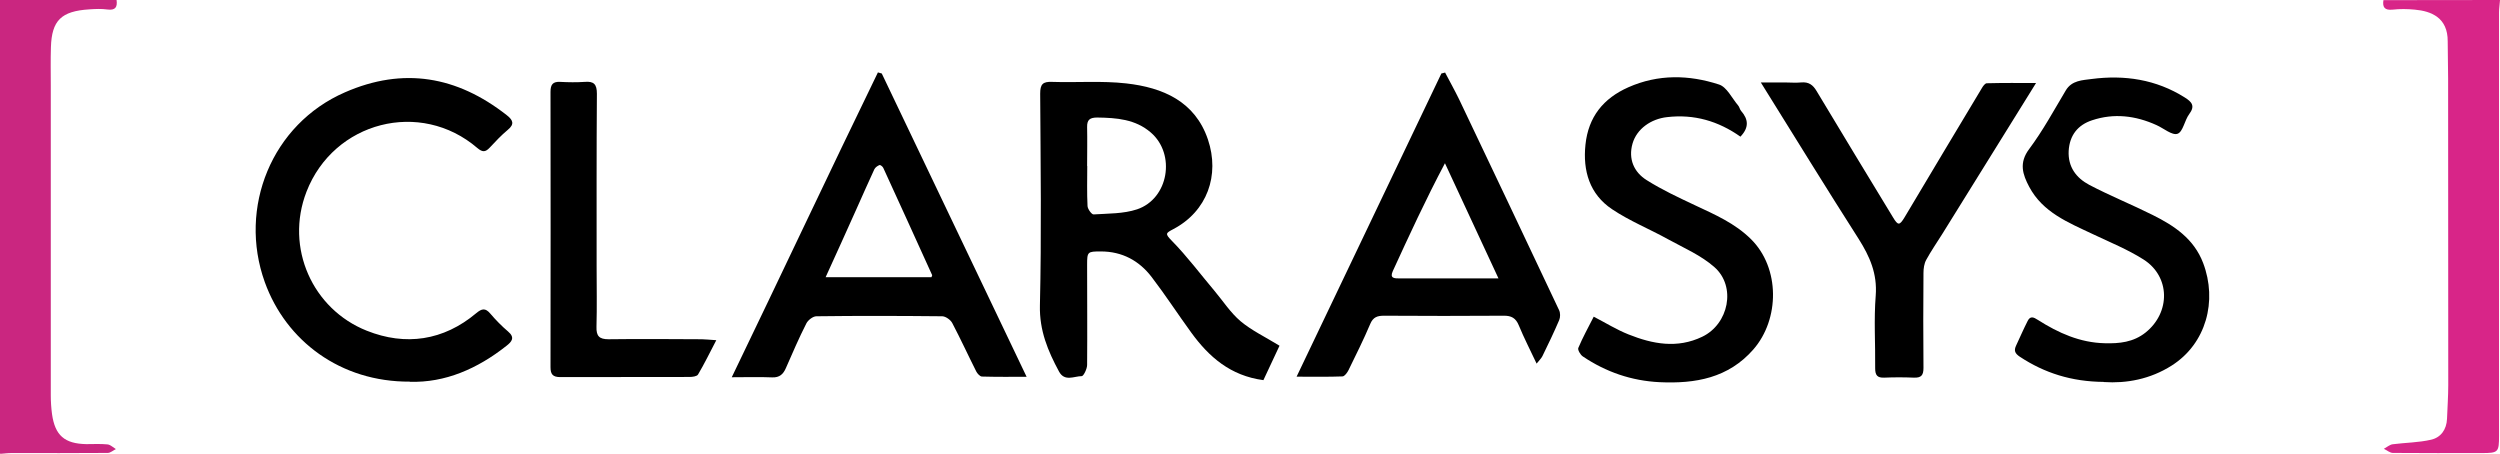
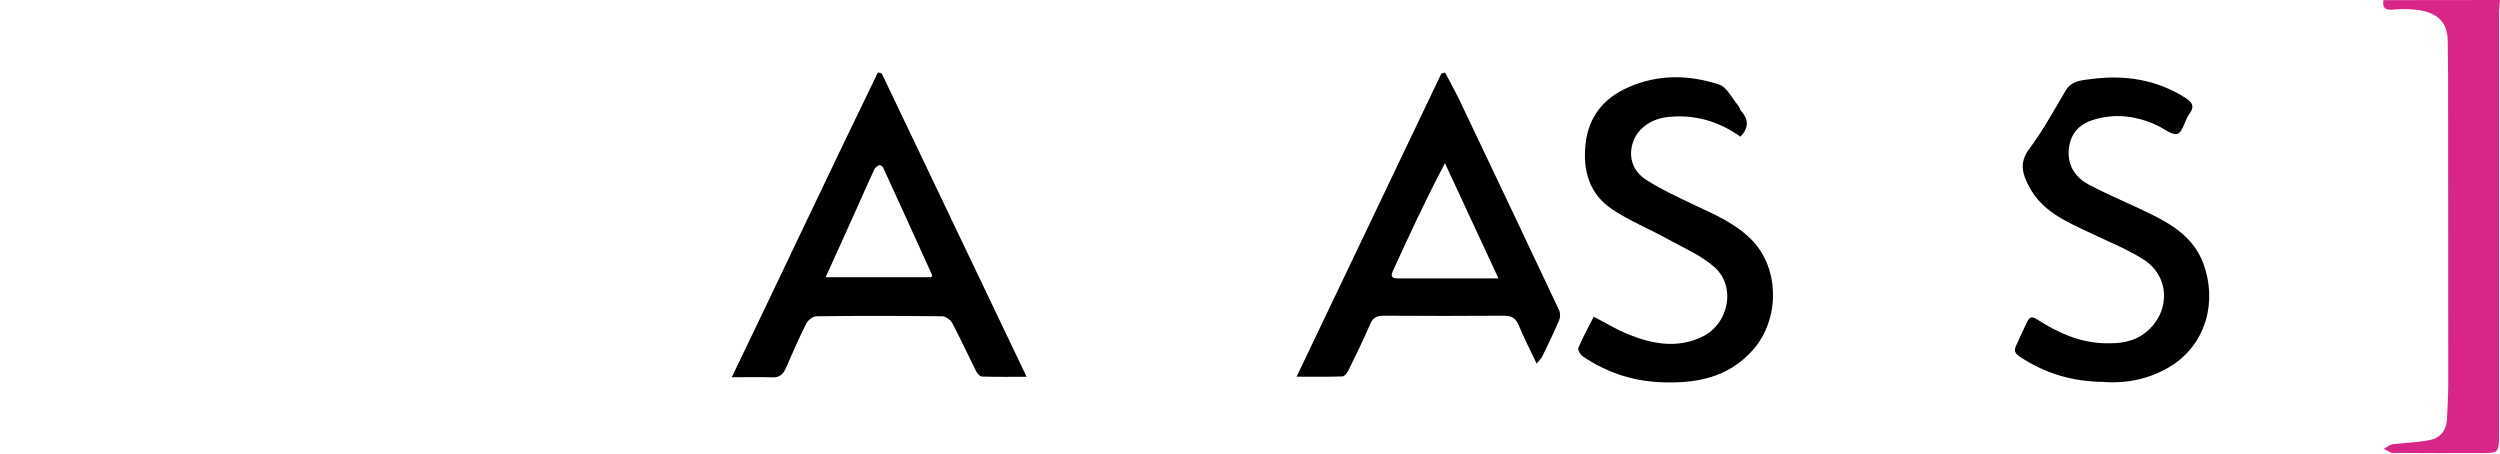
<svg xmlns="http://www.w3.org/2000/svg" id="Layer_2" data-name="Layer 2" viewBox="0 0 181.65 32.97">
  <defs>
    <style>
      .cls-1 {
        fill: #ca2680;
      }

      .cls-2 {
        fill: #d82588;
      }
    </style>
  </defs>
  <g id="Layer_1-2" data-name="Layer 1">
    <g>
      <path class="cls-2" d="m181.65,0c-.02.3-.07.61-.07.91,0,10.25,0,20.49,0,30.74,0,1.21-.05,1.27-1.25,1.27-2.15,0-4.31.01-6.46-.01-.22,0-.44-.2-.66-.3.21-.11.42-.3.64-.33.93-.12,1.88-.12,2.79-.33.71-.16,1.13-.74,1.16-1.52.03-.82.09-1.63.09-2.45,0-7.43,0-14.87-.01-22.3,0-.89-.03-1.79-.03-2.68.01-1.71-1.18-2.19-2.39-2.3-.53-.05-1.08-.06-1.61,0-.58.06-.75-.17-.67-.69C176.01,0,178.83,0,181.65,0Z" />
-       <path class="cls-1" d="m8.47,0c.07.51-.08.77-.67.69-.43-.06-.87-.04-1.31-.01-2.04.13-2.73.8-2.79,2.75-.03.92-.01,1.84-.01,2.76,0,7.51,0,15.02,0,22.53,0,.46.03.92.09,1.37.22,1.55.91,2.15,2.49,2.18.51,0,1.03-.03,1.54.02.21.02.41.22.61.34-.2.1-.4.28-.59.28-2.33.02-4.67.01-7,.01-.28,0-.56.04-.84.06V0h8.47Z" />
-       <path d="m91.79,27.62c-2.39-.32-3.95-1.69-5.23-3.45-.97-1.33-1.87-2.72-2.88-4.04-.91-1.19-2.14-1.86-3.69-1.86-.97,0-1,.02-1,.97,0,2.43.02,4.85,0,7.28,0,.28-.26.81-.39.81-.55,0-1.24.42-1.65-.33-.81-1.5-1.43-2.98-1.39-4.8.12-5.13.05-10.27.02-15.4,0-.68.19-.88.87-.85,1.79.06,3.6-.09,5.38.11,2.66.3,5,1.3,5.94,4.08.87,2.59-.05,5.21-2.52,6.51-.55.29-.61.33-.11.84,1.12,1.14,2.08,2.43,3.11,3.65.62.74,1.16,1.58,1.89,2.2.8.67,1.77,1.13,2.83,1.78-.33.71-.75,1.6-1.17,2.5Zm-12.79-15.56c0,.97-.03,1.94.02,2.91.01.22.3.62.44.61,1.06-.07,2.17-.04,3.16-.37,2.29-.77,2.83-4,1-5.58-1.12-.97-2.49-1.07-3.89-1.09-.54,0-.75.16-.74.69.02.95,0,1.89,0,2.84Z" />
      <path d="m74.6,27.38c-1.21,0-2.23.01-3.25-.02-.14,0-.33-.21-.41-.36-.59-1.17-1.14-2.37-1.75-3.53-.12-.23-.47-.48-.72-.49-3.05-.03-6.1-.04-9.15,0-.25,0-.61.28-.73.52-.54,1.06-1.01,2.16-1.49,3.25-.19.44-.46.69-.99.67-.93-.04-1.87-.01-2.94-.01,3.62-7.5,7.07-14.85,10.62-22.15.09.03.19.05.28.08,3.48,7.29,6.97,14.58,10.53,22.05Zm-6.92-7.24c.04-.1.06-.13.05-.15-1.18-2.6-2.36-5.2-3.55-7.79-.04-.1-.22-.23-.27-.21-.15.06-.31.17-.38.31-.45.96-.87,1.94-1.31,2.91-.72,1.61-1.45,3.22-2.23,4.93h7.68Z" />
      <path d="m105.01,5.29c.34.65.7,1.29,1.02,1.95,2.43,5.09,4.84,10.19,7.25,15.29.1.2.1.52.01.73-.38.89-.8,1.76-1.22,2.62-.08.16-.23.3-.42.54-.47-1-.92-1.87-1.29-2.77-.22-.54-.54-.72-1.11-.71-2.9.02-5.79.02-8.69,0-.48,0-.79.1-1,.6-.48,1.14-1.04,2.25-1.58,3.36-.09.18-.28.44-.43.45-1.04.04-2.08.02-3.34.02,3.57-7.47,7.05-14.75,10.52-22.03.09-.02.18-.04.28-.07Zm3.87,14.94c-1.35-2.92-2.62-5.64-3.89-8.37-1.41,2.66-2.6,5.25-3.79,7.84-.24.53.12.53.49.53,1.56,0,3.12,0,4.69,0,.76,0,1.53,0,2.5,0Z" />
-       <path d="m29.78,27.73c-5.04.03-9-2.96-10.54-7.23-1.95-5.42.51-11.48,5.82-13.79,4.25-1.86,8.15-1.17,11.75,1.65.45.35.61.65.08,1.08-.47.39-.89.84-1.31,1.29-.31.33-.52.34-.89.03-4.14-3.56-10.44-1.93-12.42,3.17-1.58,4.08.45,8.54,4.38,10.1,2.81,1.12,5.57.73,7.96-1.28.4-.33.65-.39,1.01.03.4.47.83.91,1.3,1.31.52.44.26.74-.11,1.03-2.12,1.68-4.48,2.7-7.03,2.62Z" />
      <path d="m126.46,9.93c-1.6-1.13-3.36-1.65-5.33-1.42-1.17.13-2.2.85-2.51,1.92-.32,1.12.1,2.08,1.03,2.66,1.11.7,2.31,1.26,3.5,1.82,1.45.68,2.91,1.31,4.08,2.47,2.11,2.09,2.09,5.81.17,8.01-1.82,2.08-4.21,2.5-6.81,2.38-2.05-.1-3.9-.74-5.58-1.87-.18-.12-.39-.48-.33-.62.32-.76.73-1.5,1.12-2.27.87.45,1.67.95,2.53,1.29,1.75.7,3.54,1.04,5.35.17,1.93-.92,2.49-3.65.89-5.06-.96-.85-2.21-1.39-3.36-2.02-1.35-.75-2.8-1.33-4.08-2.19-1.63-1.09-2.13-2.79-1.93-4.69.21-2.01,1.29-3.36,3.12-4.17,2.17-.96,4.4-.91,6.58-.2.57.18.94.99,1.39,1.52.1.11.12.29.22.4.52.6.6,1.19-.05,1.87Z" />
      <path d="m152.86,27.75c-2.35-.02-4.31-.65-6.1-1.83-.36-.24-.44-.45-.27-.81.28-.6.54-1.2.84-1.79.19-.38.43-.28.75-.07,1.48.94,3.05,1.65,4.85,1.69,1.06.03,2.08-.07,2.97-.78,1.82-1.46,1.8-4.07-.16-5.31-1.15-.73-2.44-1.25-3.68-1.84-1.77-.84-3.63-1.57-4.62-3.44-.47-.89-.76-1.73,0-2.74,1-1.34,1.8-2.82,2.66-4.26.44-.74,1.23-.74,1.88-.83,2.39-.31,4.68.03,6.76,1.34.51.32.78.61.33,1.21-.34.45-.45,1.29-.85,1.43-.39.14-1.01-.4-1.53-.63-1.52-.69-3.09-.88-4.68-.35-1.03.34-1.63,1.08-1.7,2.22-.06,1.17.55,1.97,1.49,2.47,1.5.79,3.09,1.43,4.61,2.19,1.57.78,3,1.73,3.67,3.49,1.05,2.76.22,5.86-2.28,7.45-1.57,1-3.3,1.31-4.93,1.2Z" />
-       <path d="m147.94,6.03c-2.33,3.75-4.57,7.36-6.82,10.98-.39.62-.81,1.23-1.16,1.87-.15.27-.2.63-.2.95-.02,2.3-.02,4.6,0,6.9,0,.54-.16.73-.7.71-.72-.03-1.44-.03-2.15,0-.51.02-.66-.18-.66-.68.02-1.76-.1-3.53.04-5.29.12-1.58-.43-2.83-1.24-4.11-2.36-3.69-4.66-7.44-7.11-11.37.69,0,1.2,0,1.71,0,.41,0,.82.04,1.23,0,.54-.05.85.18,1.11.62,1.84,3.07,3.7,6.13,5.56,9.19.36.6.47.59.83,0,1.87-3.14,3.75-6.28,5.63-9.41.08-.14.23-.34.35-.34,1.16-.03,2.32-.02,3.58-.02Z" />
-       <path d="m52.05,24.71c-.49.94-.88,1.74-1.33,2.5-.08.14-.41.18-.62.18-3.13.01-6.26,0-9.39.01-.55,0-.71-.21-.71-.72.01-6.67.01-13.34,0-20.01,0-.53.17-.75.71-.72.59.03,1.18.04,1.77,0,.67-.06.89.17.89.86-.03,4.19-.02,8.38-.02,12.57,0,1.46.03,2.91-.01,4.37-.02.67.2.9.88.9,2.26-.03,4.52-.01,6.77,0,.27,0,.54.04,1.07.07Z" />
    </g>
  </g>
</svg>